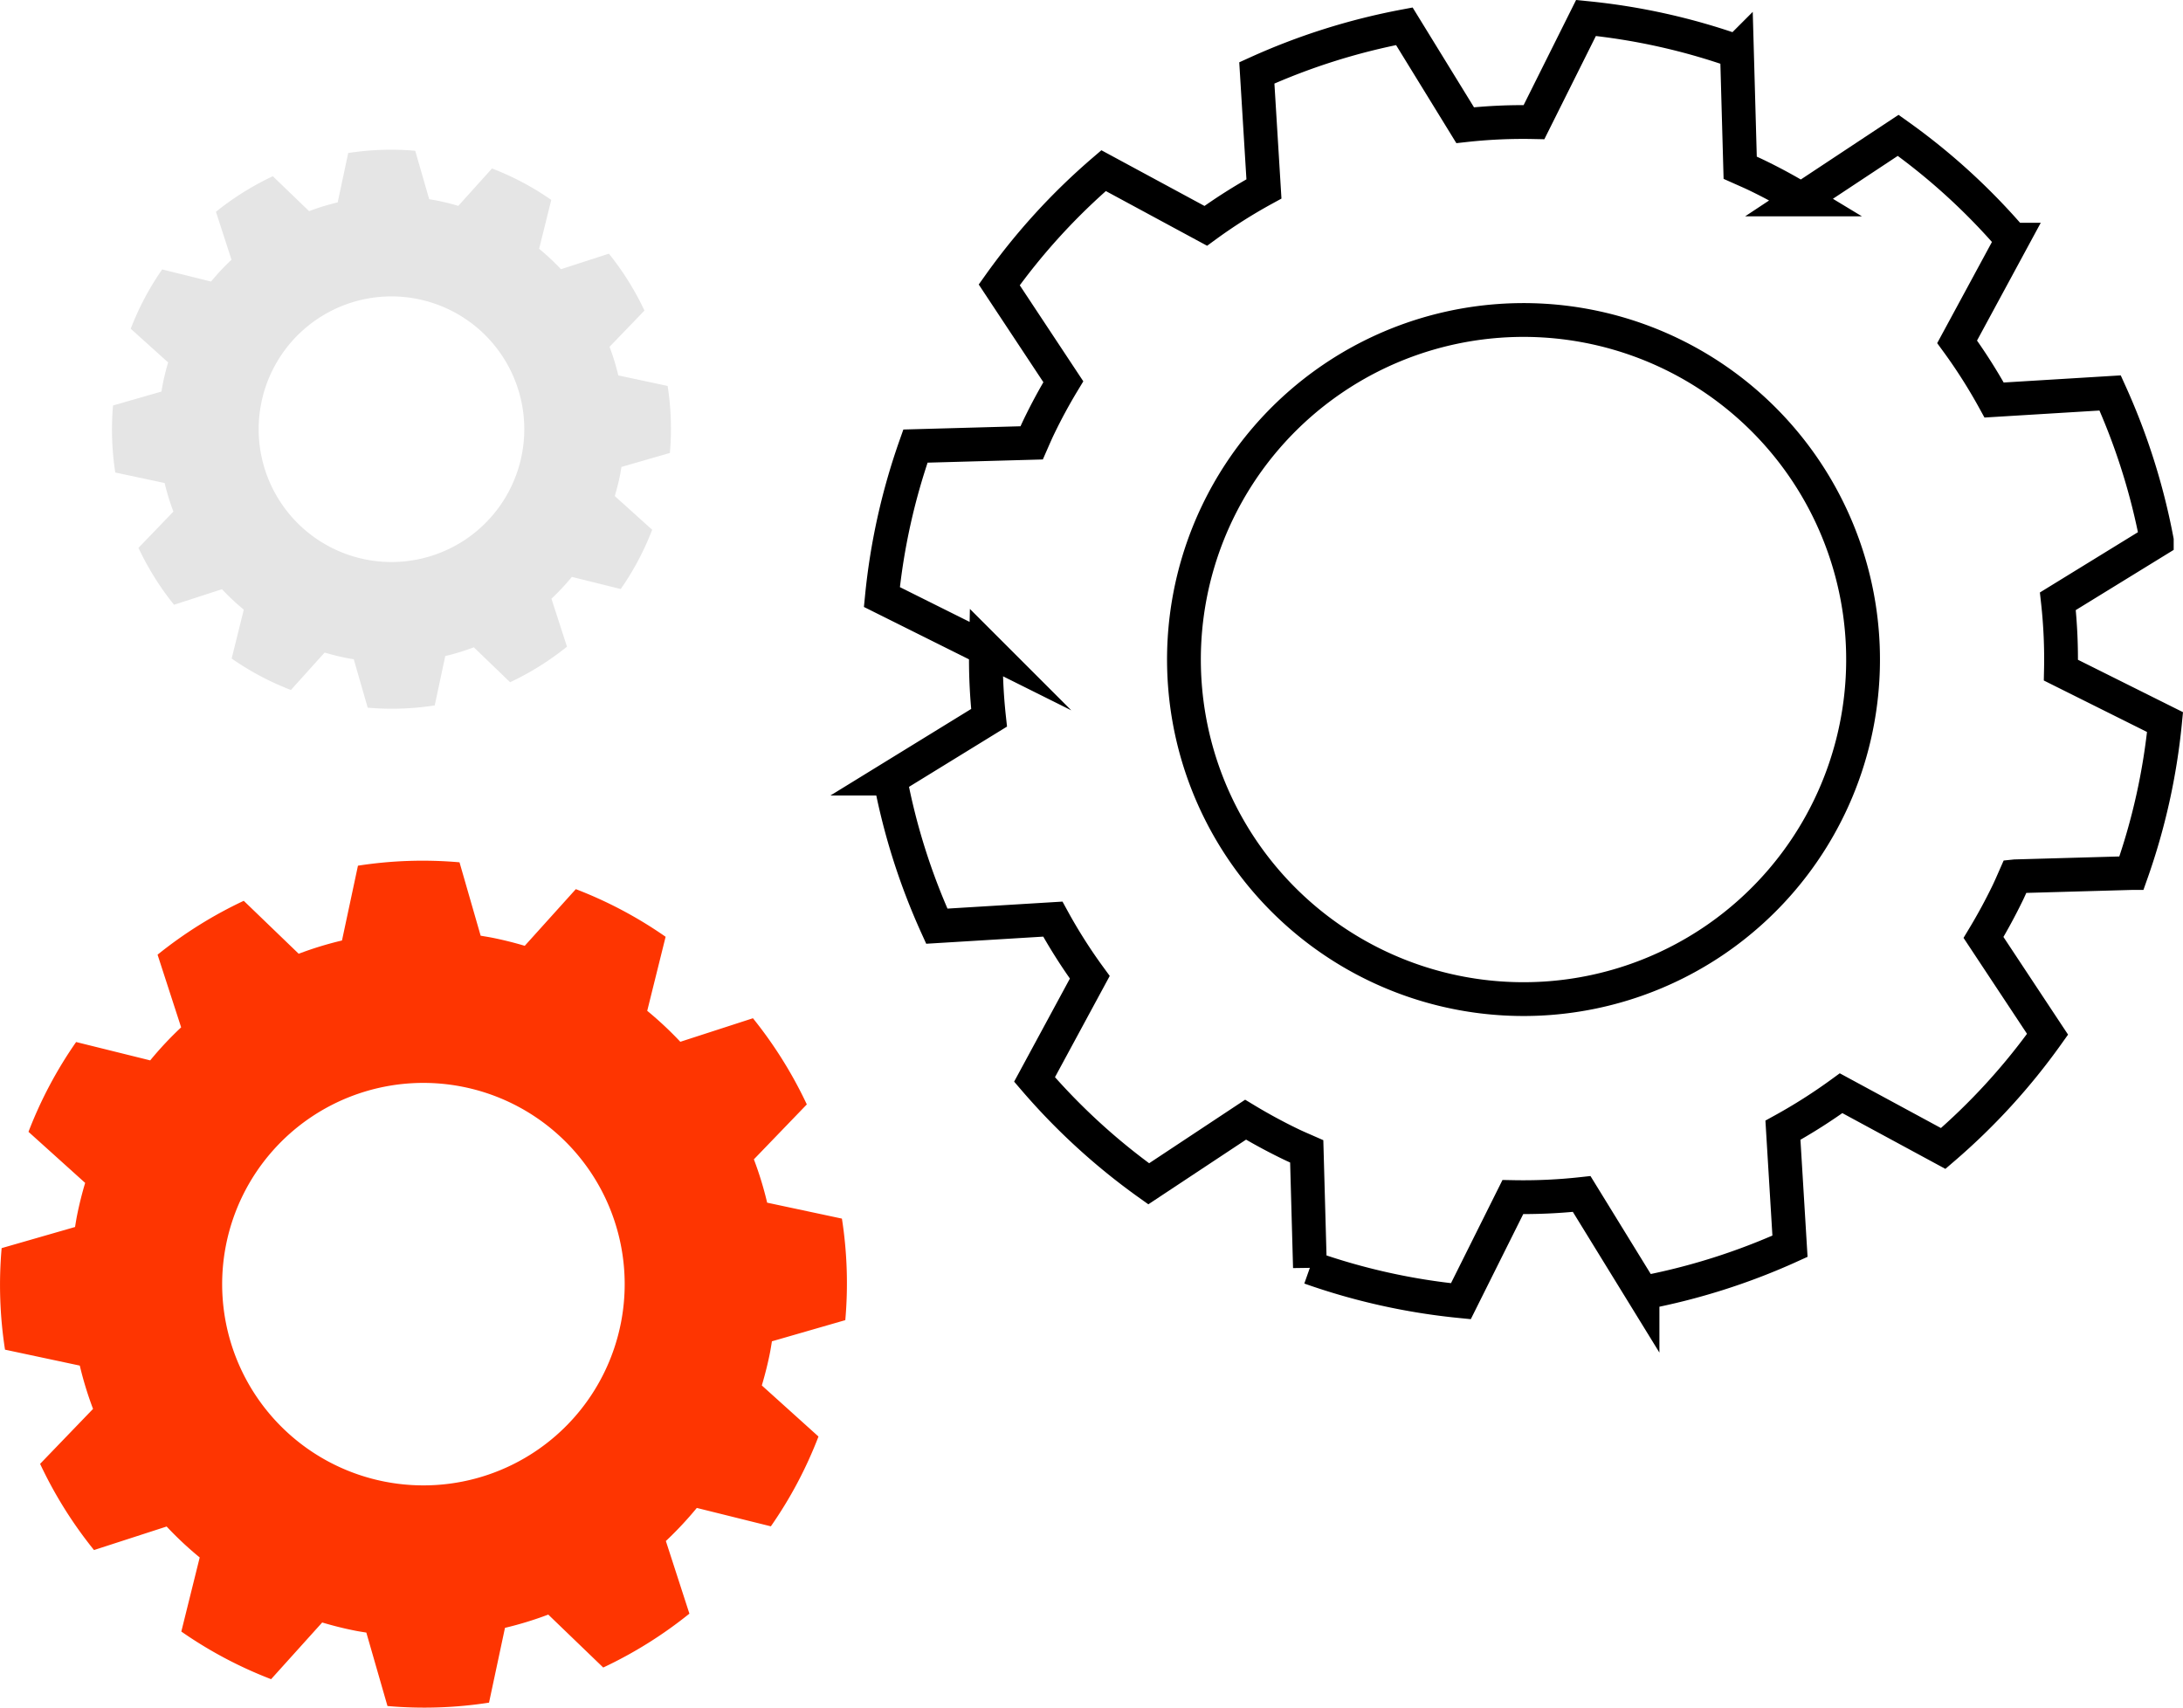
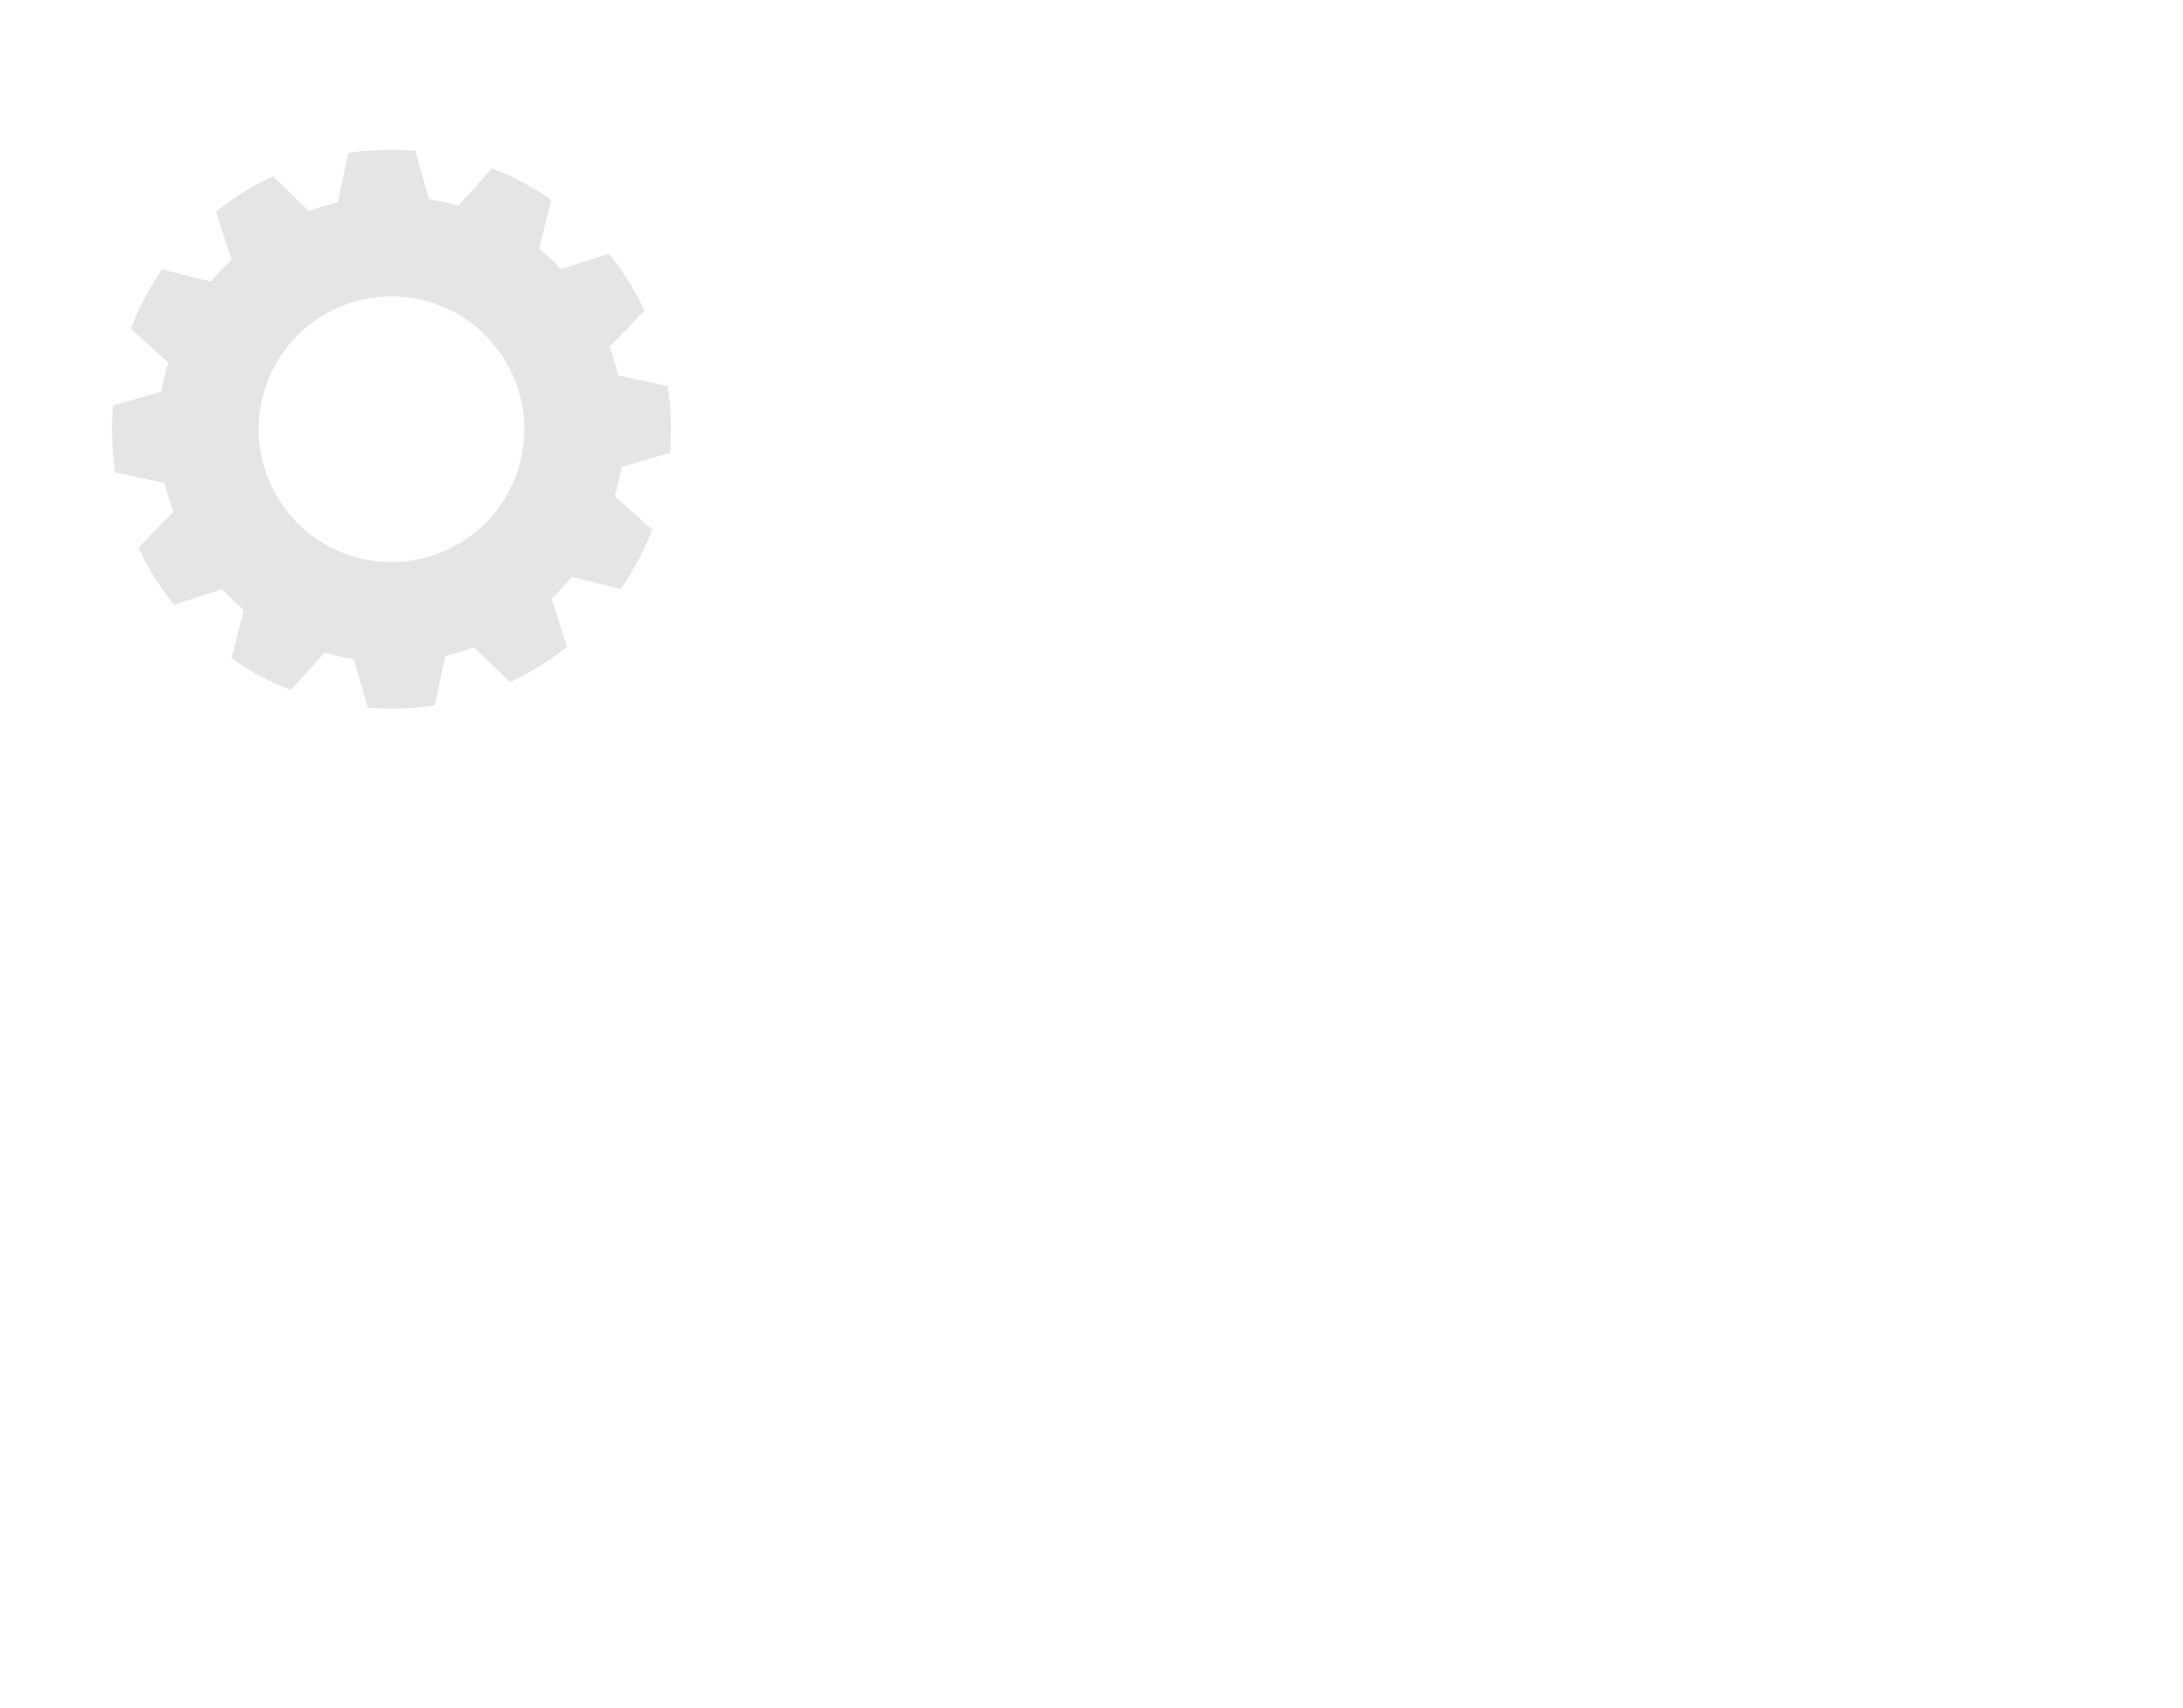
<svg xmlns="http://www.w3.org/2000/svg" width="193.797" height="151.596">
-   <path d="M55.116 117.468a17.864 17.864 0 01-21 14.055 17.863 17.863 0 01-14.053-20.995 17.863 17.863 0 0121-14.052 17.864 17.864 0 0114.054 20.992zm13.409 1.607l6.517-1.88a37.261 37.261 0 00-.3-9.014l-6.638-1.415a30.587 30.587 0 00-1.178-3.846l4.7-4.876a37.945 37.945 0 00-4.783-7.65l-6.447 2.09a31.416 31.416 0 00-2.938-2.749l1.632-6.573a37.245 37.245 0 00-7.971-4.229l-4.535 5.031a32.022 32.022 0 00-2.894-.72c-.342-.067-.681-.119-1.02-.177l-1.877-6.516a37.372 37.372 0 00-9.015.3l-1.418 6.641a30.726 30.726 0 00-3.843 1.177l-4.878-4.7a37.742 37.742 0 00-7.651 4.783l2.093 6.45a30.874 30.874 0 00-2.747 2.933l-6.576-1.63a37.222 37.222 0 00-4.229 7.972l5.031 4.534a31.858 31.858 0 00-.721 2.894c-.068.341-.12.679-.176 1.021l-6.518 1.876a37.489 37.489 0 00.3 9.014l6.638 1.414a31.166 31.166 0 001.177 3.844l-4.7 4.879a37.647 37.647 0 004.785 7.652l6.448-2.089a30.826 30.826 0 002.936 2.747l-1.632 6.576a37.455 37.455 0 007.97 4.229l4.536-5.033c.945.282 1.91.527 2.9.722.339.069.68.119 1.018.174l1.877 6.52a37.443 37.443 0 009.016-.3l1.416-6.64a31.242 31.242 0 003.843-1.177l4.879 4.7a37.82 37.82 0 007.65-4.783l-2.089-6.448a31.93 31.93 0 002.747-2.937l6.573 1.633a37.239 37.239 0 004.228-7.972l-5.029-4.534c.279-.946.526-1.909.722-2.9.067-.34.119-.677.174-1.018z" fill="#fe3501" />
  <path d="M46.32 40.391a11.79 11.79 0 01-13.857 9.277 11.79 11.79 0 01-9.275-13.856 11.79 11.79 0 0113.857-9.274 11.79 11.79 0 019.275 13.854zm8.85 1.061l4.3-1.241a24.623 24.623 0 00-.2-5.949l-4.381-.934a20.125 20.125 0 00-.777-2.539l3.1-3.219a25.058 25.058 0 00-3.157-5.05L49.8 23.9a20.744 20.744 0 00-1.939-1.814l1.078-4.338a24.584 24.584 0 00-5.261-2.792l-2.993 3.321a20.894 20.894 0 00-1.91-.475c-.226-.045-.45-.079-.673-.117l-1.24-4.3a24.688 24.688 0 00-5.949.2l-.936 4.384a20.385 20.385 0 00-2.537.776l-3.219-3.1a24.951 24.951 0 00-5.05 3.157l1.381 4.257a20.347 20.347 0 00-1.814 1.936l-4.34-1.076a24.6 24.6 0 00-2.792 5.264l3.321 2.992a20.919 20.919 0 00-.476 1.911c-.045.224-.079.448-.116.673l-4.3 1.238a24.756 24.756 0 00.2 5.95l4.381.933a20.618 20.618 0 00.777 2.537l-3.1 3.22a24.843 24.843 0 003.158 5.05l4.255-1.379a20.27 20.27 0 001.937 1.813l-1.077 4.34a24.7 24.7 0 005.26 2.792l2.993-3.322c.624.186 1.261.348 1.913.477.224.046.449.079.672.115l1.239 4.3a24.7 24.7 0 005.95-.2l.935-4.382a20.7 20.7 0 002.537-.777l3.22 3.1a24.932 24.932 0 005.049-3.157l-1.379-4.255a21.062 21.062 0 001.813-1.938l4.338 1.077a24.574 24.574 0 002.791-5.262l-3.319-2.992c.184-.624.347-1.26.476-1.911.044-.224.078-.447.115-.672z" fill="#e5e5e5" />
-   <path d="M162.421 71.607a30.144 30.144 0 01-40.231 14.112 30.144 30.144 0 01-14.108-40.229 30.144 30.144 0 0140.229-14.106 30.142 30.142 0 0114.11 40.223zm16.484 6.187l10.318-.291a56.728 56.728 0 002.98-13.4l-9.243-4.61a46.566 46.566 0 00-.272-6.116l8.782-5.4a57.726 57.726 0 00-4.14-13.093l-10.3.628a47.866 47.866 0 00-3.285-5.168l4.906-9.066a56.664 56.664 0 00-10.138-9.263l-8.6 5.689a47.806 47.806 0 00-3.991-2.162c-.478-.229-.959-.435-1.436-.648l-.288-10.316a56.872 56.872 0 00-13.4-2.983l-4.616 9.247a46.957 46.957 0 00-6.112.272l-5.4-8.782a57.465 57.465 0 00-13.094 4.139l.631 10.3a47.037 47.037 0 00-5.165 3.277l-9.071-4.9a56.66 56.66 0 00-9.264 10.14l5.69 8.6a48.114 48.114 0 00-2.163 3.99c-.23.477-.436.956-.647 1.437l-10.319.286a57.04 57.04 0 00-2.979 13.4l9.244 4.608a47.611 47.611 0 00.272 6.112l-8.781 5.4a57.346 57.346 0 004.141 13.1l10.3-.627a46.883 46.883 0 003.282 5.164l-4.906 9.07a56.984 56.984 0 0010.135 9.264l8.6-5.692a48.95 48.95 0 003.995 2.166c.474.23.956.434 1.434.644l.286 10.322a56.935 56.935 0 0013.4 2.982l4.613-9.245a47.687 47.687 0 006.111-.273l5.4 8.778a57.555 57.555 0 0013.092-4.139l-.626-10.3a48.61 48.61 0 005.164-3.284l9.065 4.905a56.664 56.664 0 009.263-10.14l-5.686-8.594a50.189 50.189 0 002.165-3.992c.227-.476.432-.954.644-1.435z" fill="none" stroke="#000" stroke-miterlimit="10" stroke-width="3" />
</svg>